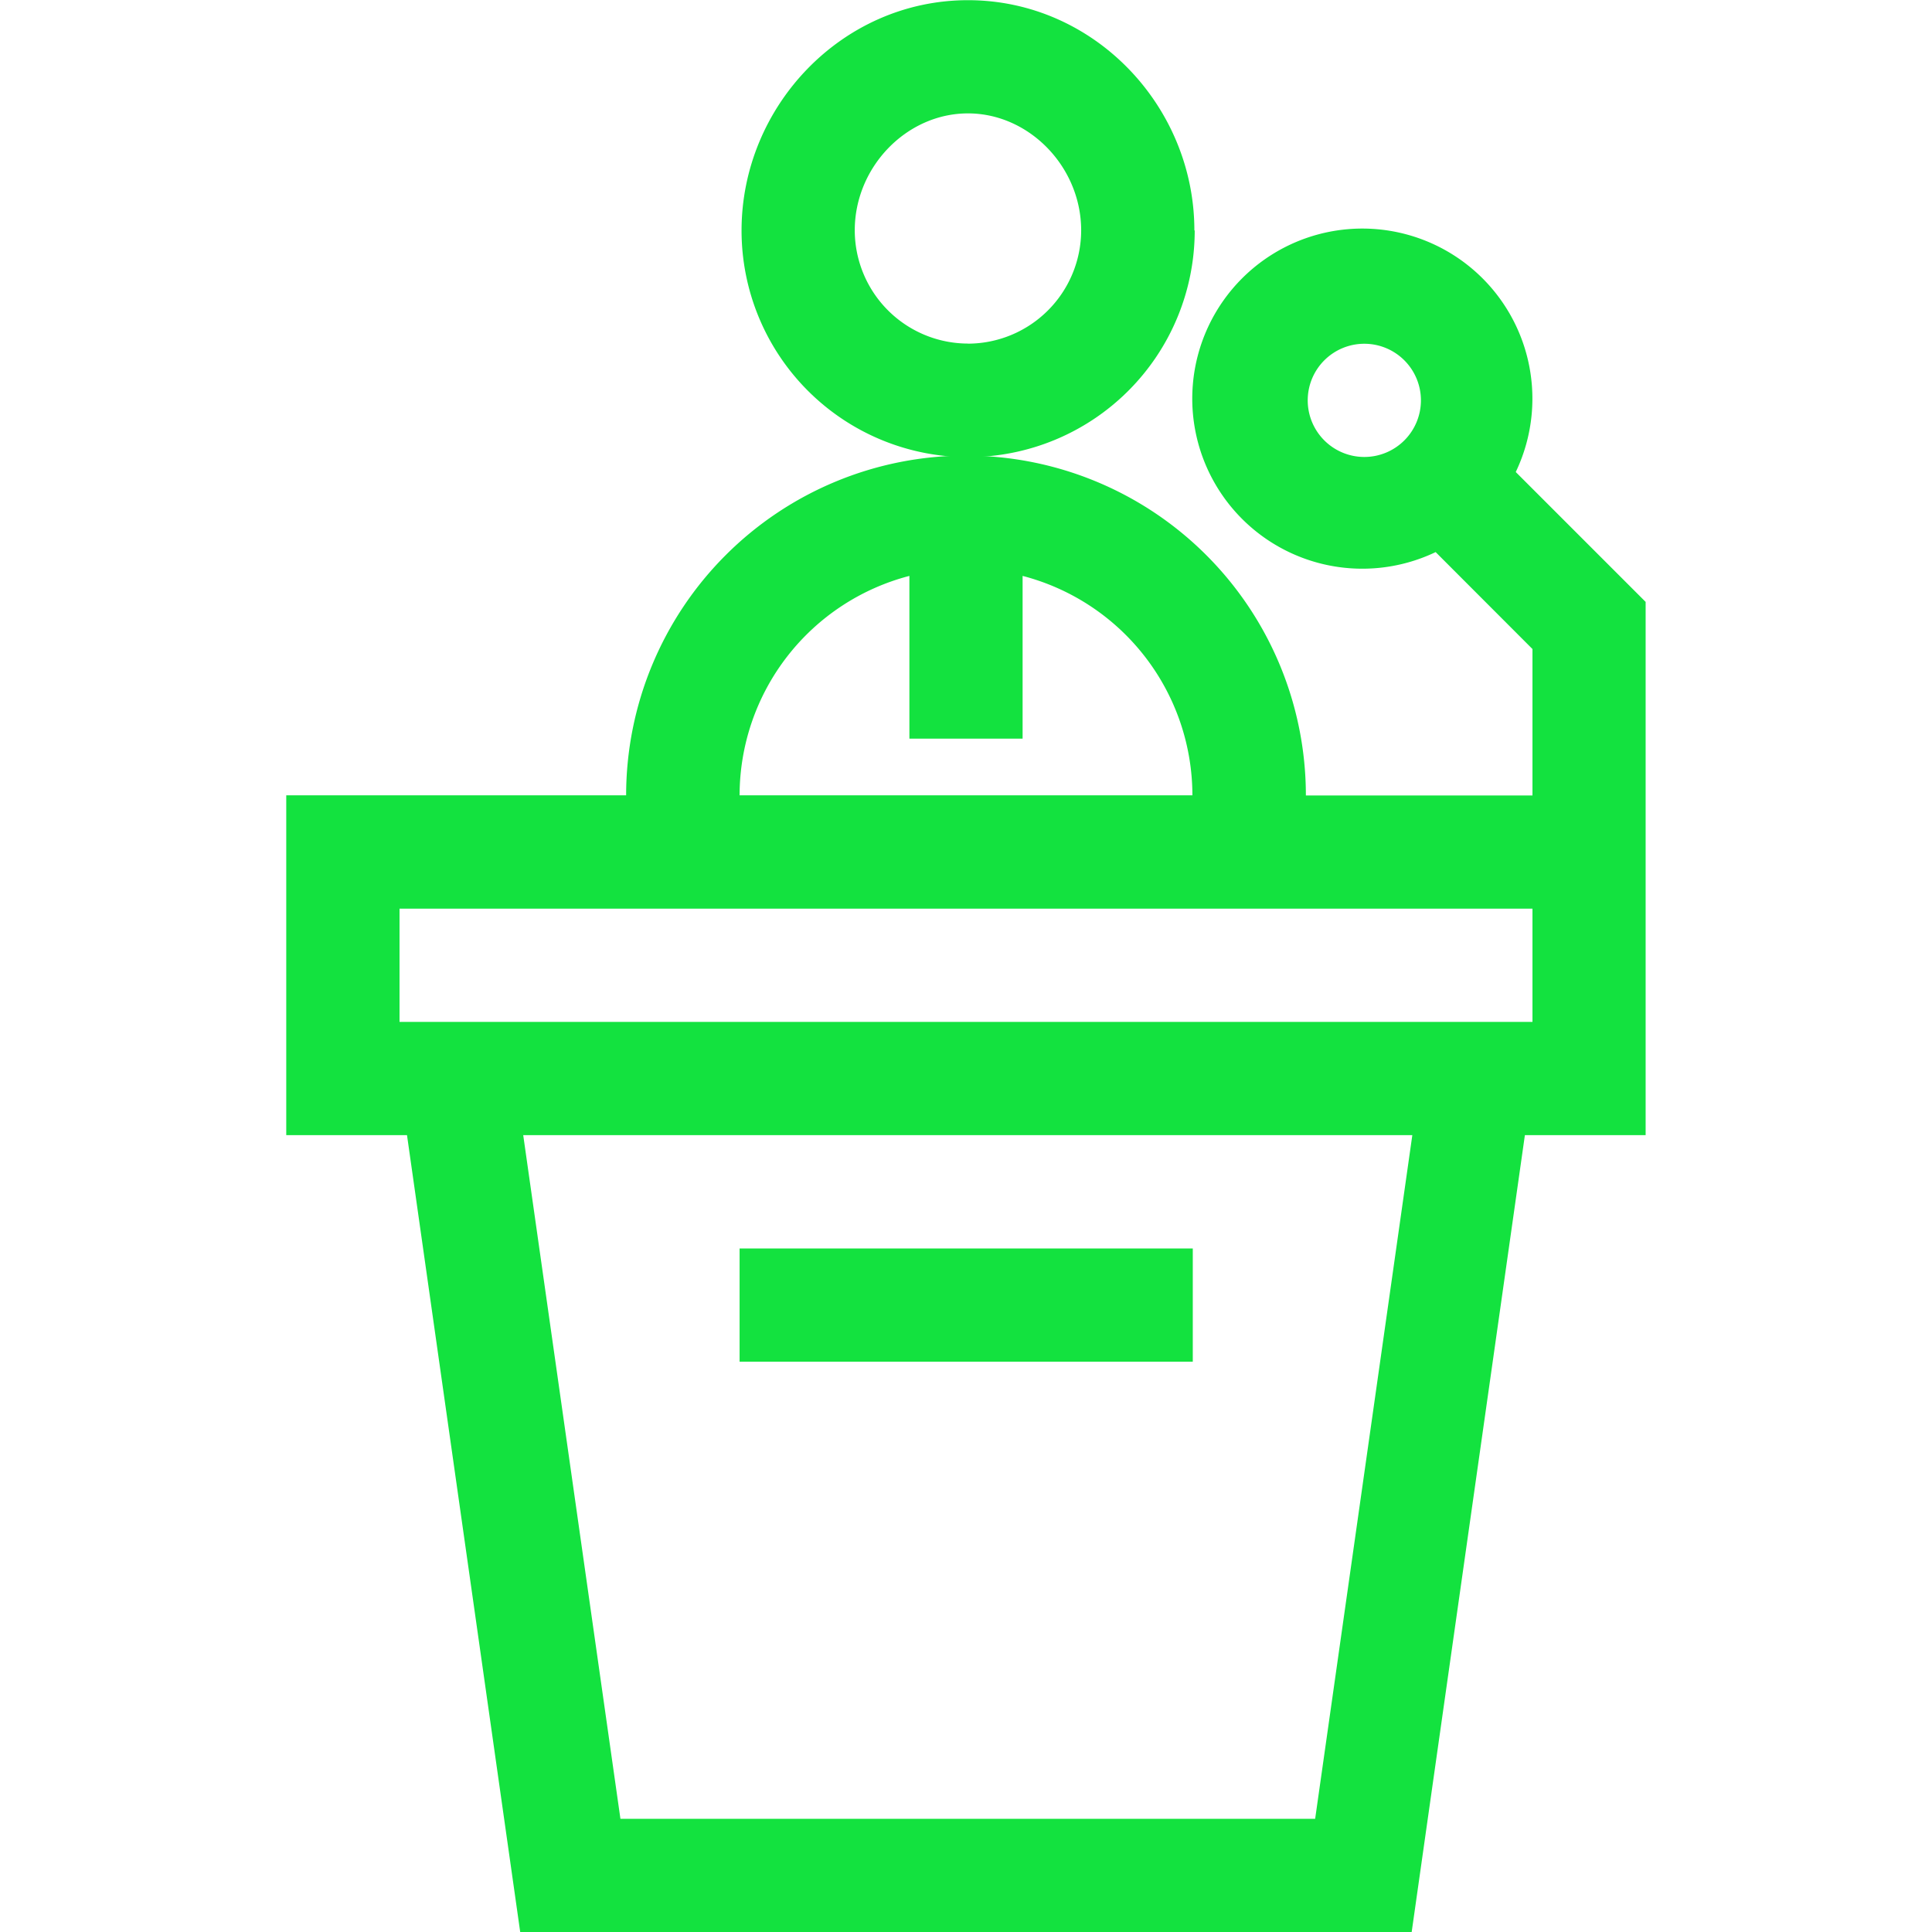
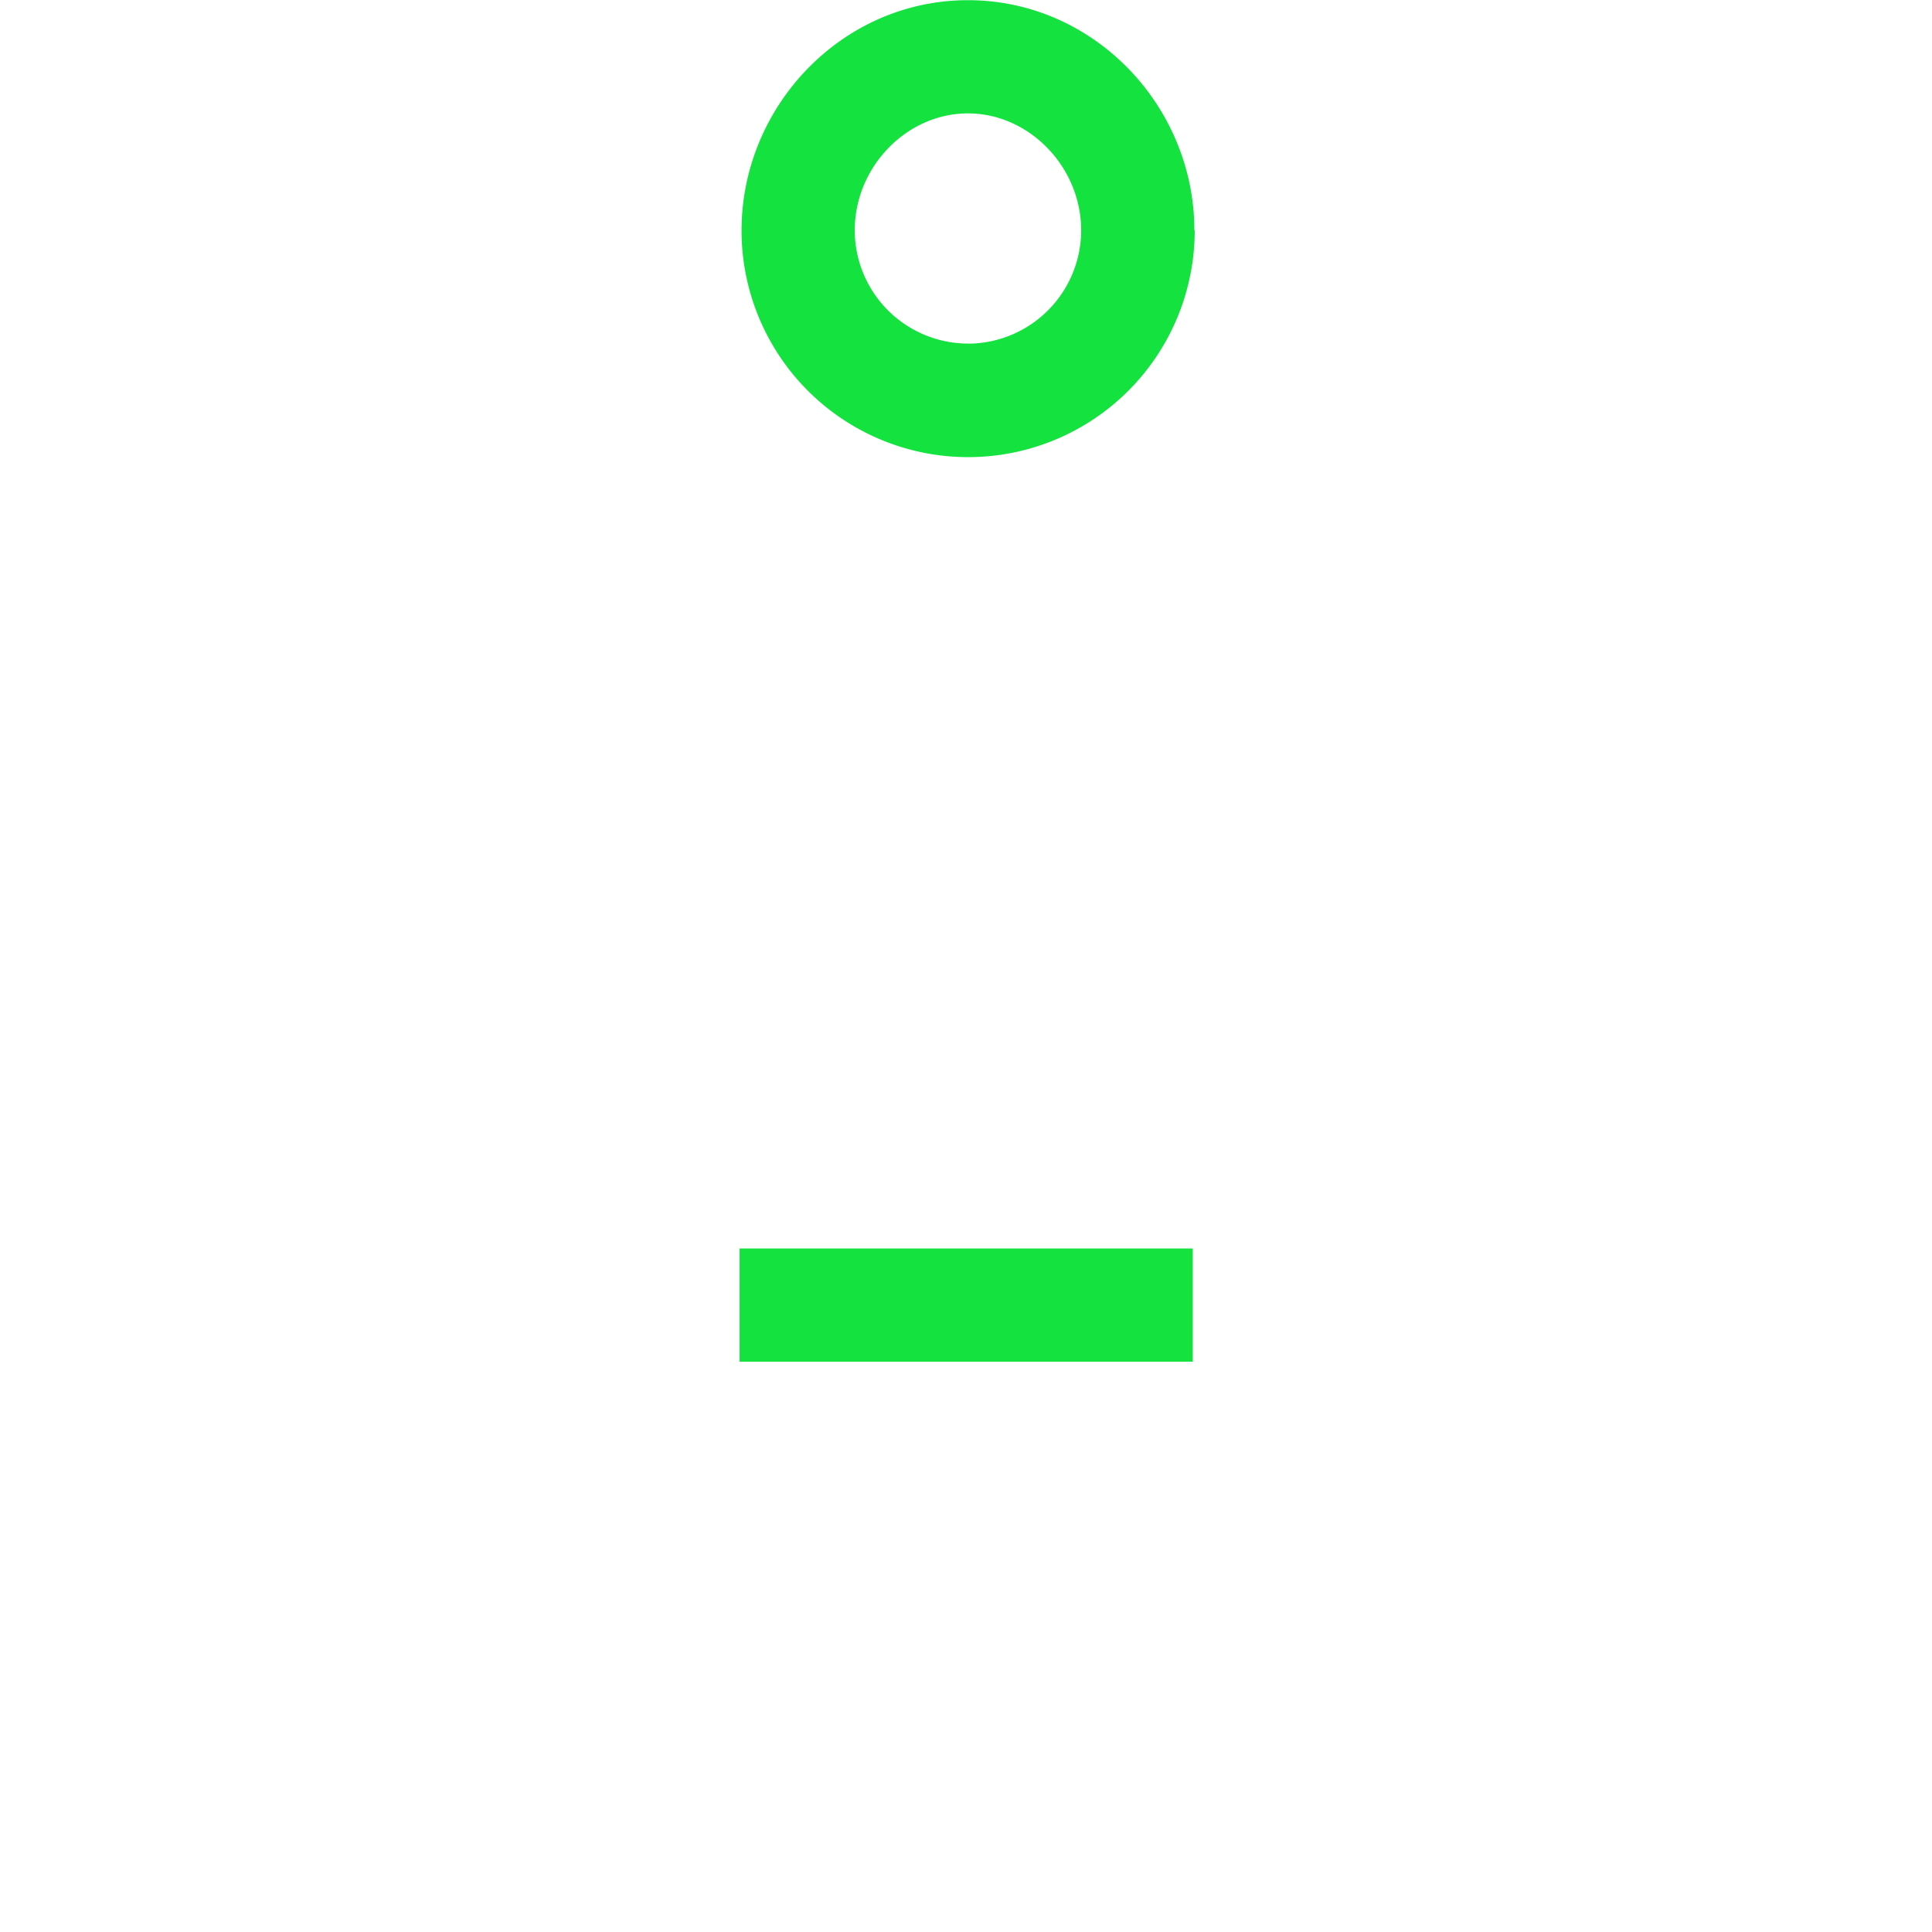
<svg xmlns="http://www.w3.org/2000/svg" id="Layer_1" data-name="Layer 1" viewBox="0 0 512 512">
  <defs>
    <style>.cls-1{fill:#13e23f;}</style>
  </defs>
  <path class="cls-1" d="M316.52,61.05c0-32.92-26.6-61-60-61s-60,28.14-60,61.05a60,60,0,1,0,120.09,0Zm-60,30a30.06,30.06,0,0,1-30-30c0-16.82,13.75-31,30-31s30,14.21,30,31A30.06,30.06,0,0,1,256.47,91.07Z" />
-   <path class="cls-1" d="M165.93,210.76H75.86v90.07h32l30,211.17H374.11l30-211.17h32V159.51l-34.42-34.42a45.07,45.07,0,1,0-21.23,21.22L406.12,172v38.81H346.07a90.07,90.07,0,0,0-180.14,0ZM361.56,121.1a15,15,0,1,1,15-15A15,15,0,0,1,361.56,121.1ZM348.53,482H164.42L138.66,300.83H374.28Zm57.59-241.19v30H105.88v-30ZM241,152.62v43.13h30V152.62a60.15,60.15,0,0,1,45,58.14H196A60.15,60.15,0,0,1,241,152.62Z" />
  <path class="cls-1" d="M196,330.86h120.1v30H196Z" />
</svg>